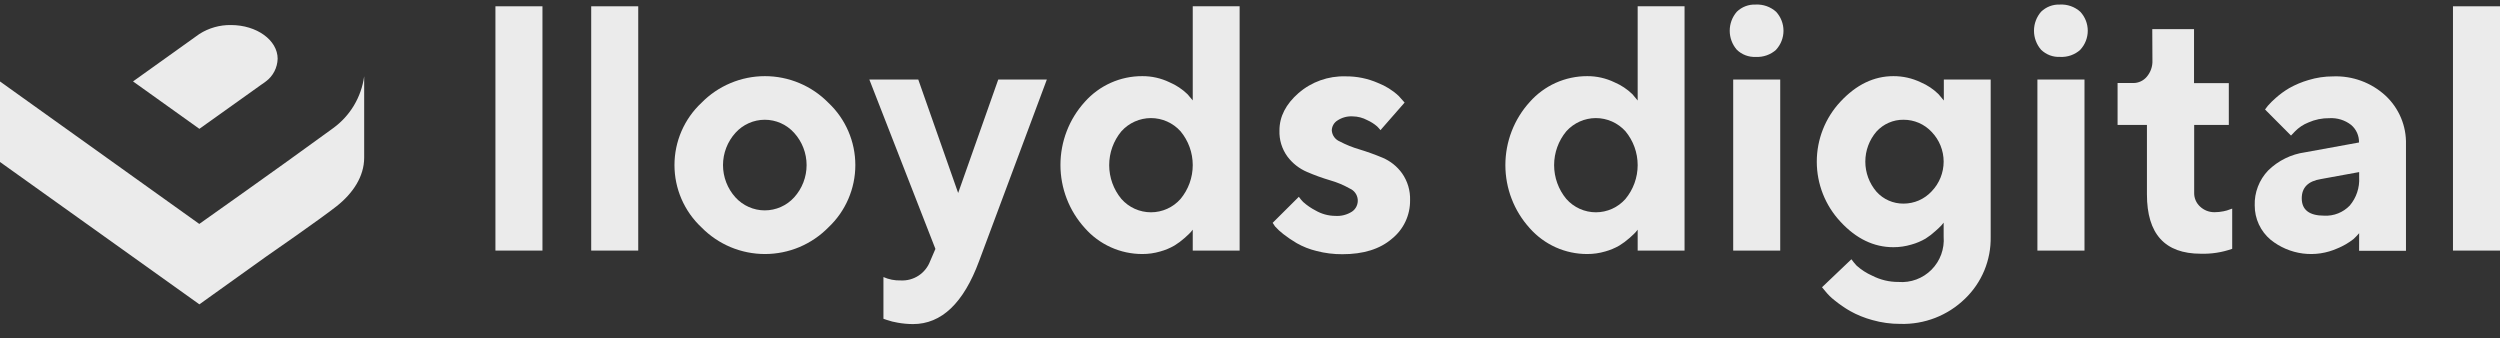
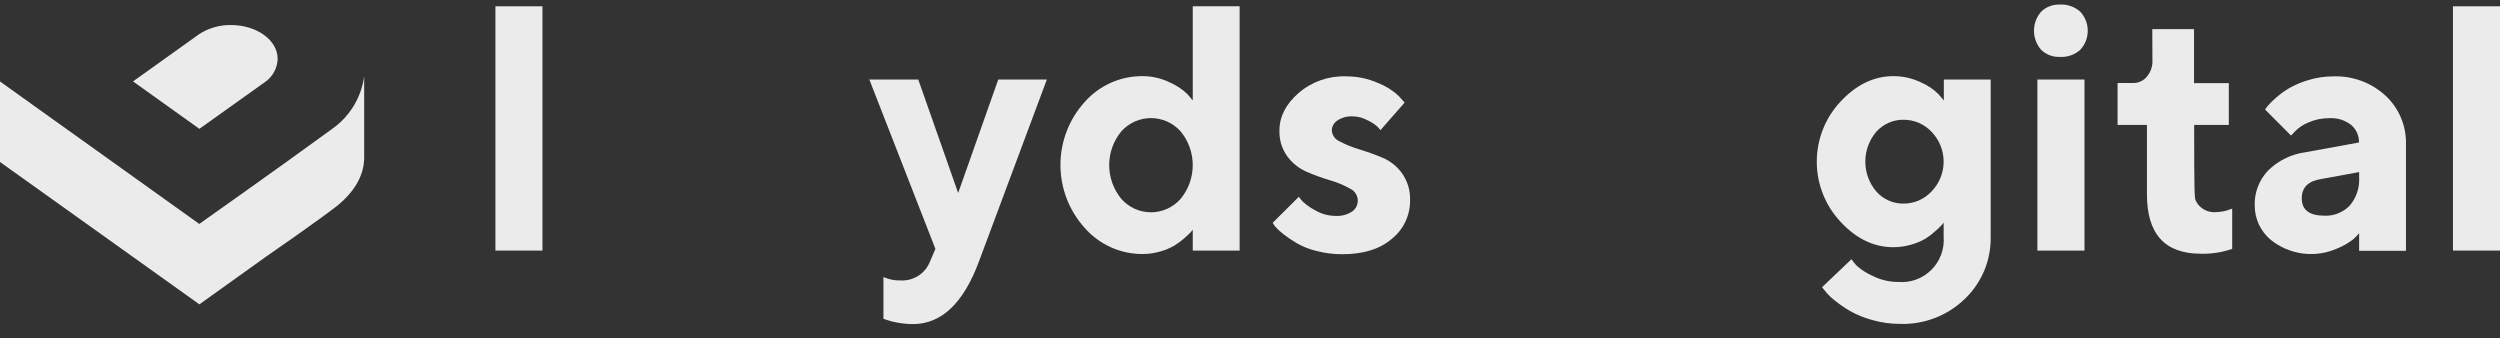
<svg xmlns="http://www.w3.org/2000/svg" width="133" height="18" viewBox="0 0 133 18" fill="none">
  <rect x="0" y="0" width="133" height="18" fill="#333333" stroke="none" />
  <path d="M28.859 13.331H26.357V0.335H28.859V13.331Z" fill="#EBEBEB" />
-   <path d="M33.954 13.331H31.452V0.335H33.954V13.331Z" fill="#EBEBEB" />
-   <path d="M44.072 12.096C43.631 12.545 43.105 12.902 42.526 13.146C41.946 13.389 41.324 13.514 40.695 13.514C40.067 13.514 39.444 13.389 38.865 13.146C38.285 12.902 37.759 12.545 37.318 12.096C36.865 11.672 36.504 11.159 36.256 10.589C36.009 10.019 35.882 9.404 35.882 8.783C35.882 8.161 36.009 7.546 36.256 6.976C36.504 6.406 36.865 5.893 37.318 5.47C37.759 5.02 38.285 4.663 38.865 4.42C39.444 4.176 40.067 4.051 40.695 4.051C41.324 4.051 41.946 4.176 42.526 4.42C43.105 4.663 43.631 5.02 44.072 5.47C44.524 5.894 44.884 6.407 45.13 6.977C45.377 7.547 45.504 8.162 45.504 8.783C45.504 9.404 45.377 10.018 45.13 10.588C44.884 11.158 44.524 11.671 44.072 12.096ZM39.125 10.5C39.323 10.718 39.565 10.892 39.834 11.011C40.102 11.13 40.393 11.192 40.687 11.192C40.981 11.192 41.272 11.13 41.541 11.011C41.81 10.892 42.051 10.718 42.249 10.5C42.675 10.03 42.911 9.418 42.911 8.784C42.911 8.149 42.675 7.538 42.249 7.068C42.052 6.849 41.811 6.673 41.542 6.553C41.273 6.433 40.982 6.371 40.687 6.371C40.393 6.371 40.102 6.433 39.833 6.553C39.563 6.673 39.322 6.849 39.125 7.068C38.7 7.538 38.464 8.149 38.464 8.784C38.464 9.418 38.7 10.03 39.125 10.5Z" fill="#EBEBEB" />
  <path d="M49.764 13.242L46.249 4.231H48.852L50.974 10.267L53.107 4.231H55.692L52.086 13.895C51.26 16.126 50.088 17.241 48.571 17.241C48.301 17.24 48.032 17.216 47.767 17.168C47.568 17.136 47.372 17.087 47.181 17.021L46.999 16.959V14.739C47.288 14.868 47.603 14.929 47.92 14.919C48.255 14.937 48.587 14.847 48.868 14.663C49.149 14.479 49.364 14.21 49.483 13.895L49.764 13.242Z" fill="#EBEBEB" />
  <path d="M62.22 4.378C62.574 4.529 62.898 4.744 63.175 5.012L63.454 5.342V0.335H65.948V13.331H63.454V12.219C63.43 12.252 63.391 12.299 63.342 12.357C63.292 12.414 63.18 12.519 63.016 12.665C62.849 12.814 62.669 12.948 62.477 13.065C62.242 13.2 61.99 13.306 61.727 13.378C61.416 13.47 61.094 13.515 60.769 13.514C60.191 13.514 59.62 13.392 59.093 13.153C58.566 12.915 58.095 12.567 57.713 12.132C56.878 11.214 56.416 10.017 56.416 8.775C56.416 7.533 56.878 6.335 57.713 5.417C58.097 4.985 58.568 4.64 59.096 4.404C59.623 4.169 60.195 4.048 60.772 4.051C61.273 4.048 61.768 4.16 62.22 4.378ZM62.803 10.586C63.224 10.08 63.454 9.443 63.454 8.784C63.454 8.125 63.224 7.488 62.803 6.982C62.604 6.762 62.362 6.586 62.091 6.465C61.82 6.345 61.528 6.282 61.231 6.282C60.935 6.282 60.643 6.345 60.372 6.465C60.101 6.586 59.859 6.762 59.66 6.982C59.239 7.488 59.009 8.125 59.009 8.784C59.009 9.443 59.239 10.08 59.66 10.586C59.857 10.809 60.099 10.987 60.37 11.109C60.641 11.231 60.935 11.294 61.231 11.294C61.528 11.294 61.822 11.231 62.093 11.109C62.364 10.987 62.606 10.809 62.803 10.586Z" fill="#EBEBEB" />
  <path d="M73.441 6.924C73.386 6.855 73.327 6.788 73.264 6.726C73.108 6.59 72.932 6.479 72.743 6.394C72.503 6.264 72.235 6.194 71.962 6.191C71.674 6.174 71.388 6.252 71.147 6.413C71.059 6.468 70.986 6.545 70.934 6.636C70.882 6.728 70.853 6.83 70.851 6.935C70.859 7.063 70.903 7.187 70.978 7.291C71.054 7.395 71.156 7.477 71.275 7.525C71.607 7.7 71.956 7.841 72.317 7.946C72.735 8.073 73.147 8.221 73.551 8.39C73.968 8.566 74.328 8.854 74.592 9.223C74.884 9.64 75.033 10.142 75.016 10.652C75.021 11.044 74.937 11.432 74.77 11.787C74.603 12.142 74.358 12.454 74.053 12.699C73.413 13.251 72.532 13.526 71.41 13.524C70.948 13.527 70.486 13.469 70.038 13.352C69.668 13.263 69.312 13.123 68.981 12.934C68.734 12.789 68.497 12.627 68.27 12.451C68.112 12.33 67.966 12.194 67.833 12.046L67.705 11.855L69.098 10.469C69.167 10.567 69.244 10.66 69.328 10.745C69.529 10.925 69.752 11.077 69.991 11.2C70.308 11.384 70.667 11.482 71.033 11.485C71.349 11.508 71.665 11.427 71.931 11.255C72.034 11.184 72.117 11.086 72.169 10.972C72.222 10.857 72.243 10.731 72.231 10.606C72.218 10.481 72.173 10.361 72.098 10.26C72.024 10.159 71.924 10.079 71.809 10.03C71.48 9.844 71.13 9.697 70.767 9.594C70.347 9.47 69.935 9.321 69.533 9.147C69.12 8.971 68.761 8.689 68.492 8.33C68.197 7.926 68.048 7.435 68.067 6.935C68.067 6.204 68.406 5.542 69.083 4.95C69.775 4.352 70.666 4.035 71.58 4.062C72.175 4.055 72.765 4.175 73.311 4.414C73.718 4.572 74.091 4.806 74.41 5.104L74.725 5.457L73.441 6.924Z" fill="#EBEBEB" />
-   <path d="M85.889 4.378C86.244 4.529 86.568 4.744 86.845 5.012L87.124 5.347V0.335H89.618V13.331H87.124V12.219C87.1 12.252 87.061 12.299 87.012 12.357C86.962 12.414 86.85 12.519 86.686 12.665C86.519 12.814 86.338 12.948 86.147 13.065C85.911 13.2 85.659 13.306 85.397 13.378C85.086 13.47 84.763 13.515 84.439 13.514C83.862 13.515 83.29 13.394 82.763 13.157C82.237 12.92 81.766 12.573 81.382 12.14C80.548 11.222 80.086 10.025 80.086 8.783C80.086 7.54 80.548 6.343 81.382 5.425C81.766 4.992 82.237 4.645 82.763 4.408C83.29 4.172 83.862 4.05 84.439 4.051C84.941 4.048 85.437 4.16 85.889 4.378ZM86.473 10.586C86.893 10.08 87.124 9.443 87.124 8.784C87.124 8.125 86.893 7.488 86.473 6.982C86.274 6.762 86.031 6.586 85.761 6.465C85.49 6.345 85.197 6.282 84.901 6.282C84.605 6.282 84.312 6.345 84.042 6.465C83.771 6.586 83.529 6.762 83.33 6.982C82.909 7.488 82.679 8.125 82.679 8.784C82.679 9.443 82.909 10.08 83.33 10.586C83.527 10.809 83.769 10.987 84.04 11.109C84.311 11.231 84.604 11.294 84.901 11.294C85.198 11.294 85.492 11.231 85.763 11.109C86.034 10.987 86.275 10.809 86.473 10.586Z" fill="#EBEBEB" />
-   <path d="M94.492 2.646C94.194 2.912 93.804 3.049 93.406 3.028C93.221 3.037 93.036 3.007 92.863 2.942C92.689 2.876 92.531 2.776 92.398 2.646C92.155 2.366 92.021 2.007 92.021 1.635C92.021 1.264 92.155 0.905 92.398 0.625C92.531 0.496 92.688 0.396 92.861 0.33C93.033 0.265 93.217 0.235 93.401 0.243C93.799 0.222 94.189 0.359 94.487 0.625C94.741 0.9 94.882 1.261 94.882 1.635C94.882 2.01 94.741 2.371 94.487 2.646H94.492ZM94.708 13.331H92.206V4.232H94.708V13.331Z" fill="#EBEBEB" />
  <path d="M103.402 11.845C103.366 11.894 103.328 11.941 103.287 11.986C103.184 12.094 103.075 12.197 102.962 12.294C102.8 12.443 102.626 12.577 102.441 12.694C102.205 12.831 101.953 12.937 101.691 13.01C101.378 13.104 101.054 13.152 100.728 13.151C99.686 13.151 98.748 12.699 97.913 11.795C97.103 10.93 96.653 9.788 96.653 8.601C96.653 7.414 97.103 6.272 97.913 5.407C98.755 4.503 99.693 4.051 100.728 4.051C101.231 4.049 101.729 4.16 102.183 4.378C102.536 4.527 102.858 4.742 103.131 5.012L103.412 5.347V4.232H105.904V12.589C105.917 13.205 105.802 13.817 105.567 14.386C105.331 14.954 104.981 15.468 104.537 15.893C104.082 16.336 103.543 16.682 102.952 16.912C102.361 17.141 101.731 17.25 101.097 17.231C100.594 17.233 100.093 17.164 99.608 17.027C99.195 16.915 98.797 16.754 98.423 16.546C98.135 16.379 97.86 16.189 97.601 15.979C97.416 15.836 97.249 15.671 97.103 15.489L96.931 15.282L98.494 13.793C98.58 13.911 98.672 14.023 98.77 14.13C99.019 14.352 99.301 14.534 99.605 14.668C100.037 14.889 100.514 15.003 100.998 15C101.32 15.026 101.644 14.981 101.947 14.869C102.25 14.757 102.526 14.58 102.754 14.351C102.983 14.121 103.159 13.845 103.271 13.541C103.382 13.237 103.427 12.912 103.402 12.589V11.845ZM99.827 10.197C100.008 10.4 100.231 10.562 100.481 10.671C100.73 10.781 101 10.835 101.272 10.832C101.552 10.832 101.829 10.774 102.086 10.662C102.343 10.549 102.573 10.385 102.764 10.179C103.173 9.755 103.402 9.188 103.402 8.598C103.402 8.009 103.173 7.442 102.764 7.018C102.573 6.813 102.342 6.65 102.085 6.538C101.828 6.427 101.552 6.37 101.272 6.371C101 6.367 100.731 6.421 100.482 6.53C100.233 6.638 100.01 6.799 99.827 7C99.445 7.445 99.235 8.012 99.235 8.598C99.235 9.185 99.445 9.752 99.827 10.197Z" fill="#EBEBEB" />
  <path d="M110.676 2.646C110.53 2.778 110.358 2.879 110.172 2.945C109.987 3.01 109.79 3.038 109.593 3.027C109.408 3.036 109.223 3.007 109.05 2.942C108.877 2.876 108.719 2.775 108.585 2.646C108.342 2.366 108.208 2.007 108.208 1.635C108.208 1.264 108.342 0.905 108.585 0.625C108.718 0.496 108.875 0.396 109.047 0.33C109.22 0.265 109.404 0.235 109.588 0.243C109.785 0.232 109.981 0.26 110.167 0.326C110.353 0.391 110.524 0.493 110.671 0.625C110.927 0.899 111.069 1.26 111.069 1.635C111.069 2.011 110.927 2.372 110.671 2.646H110.676ZM110.895 13.331H108.39V4.231H110.895V13.331Z" fill="#EBEBEB" />
-   <path d="M114.501 1.549H116.722V4.422H118.573V6.648H116.73V10.262C116.728 10.399 116.754 10.534 116.808 10.659C116.862 10.784 116.942 10.896 117.042 10.988C117.253 11.188 117.534 11.295 117.823 11.289C117.982 11.288 118.141 11.272 118.297 11.239C118.417 11.216 118.534 11.181 118.646 11.135L118.753 11.098V13.237C118.216 13.427 117.65 13.515 117.081 13.498C115.172 13.498 114.217 12.447 114.217 10.343V6.648H112.655V4.417H113.488C113.625 4.418 113.761 4.388 113.886 4.33C114.01 4.273 114.121 4.188 114.209 4.083C114.415 3.841 114.523 3.531 114.509 3.213L114.501 1.549Z" fill="#EBEBEB" />
+   <path d="M114.501 1.549H116.722V4.422H118.573V6.648H116.73C116.728 10.399 116.754 10.534 116.808 10.659C116.862 10.784 116.942 10.896 117.042 10.988C117.253 11.188 117.534 11.295 117.823 11.289C117.982 11.288 118.141 11.272 118.297 11.239C118.417 11.216 118.534 11.181 118.646 11.135L118.753 11.098V13.237C118.216 13.427 117.65 13.515 117.081 13.498C115.172 13.498 114.217 12.447 114.217 10.343V6.648H112.655V4.417H113.488C113.625 4.418 113.761 4.388 113.886 4.33C114.01 4.273 114.121 4.188 114.209 4.083C114.415 3.841 114.523 3.531 114.509 3.213L114.501 1.549Z" fill="#EBEBEB" />
  <path d="M125.507 12.406C125.412 12.516 125.311 12.621 125.205 12.72C124.946 12.922 124.662 13.087 124.359 13.211C123.781 13.471 123.143 13.567 122.515 13.487C121.887 13.406 121.293 13.154 120.799 12.756C120.533 12.533 120.318 12.254 120.171 11.937C120.025 11.621 119.949 11.277 119.951 10.928C119.94 10.587 119.998 10.246 120.121 9.928C120.243 9.609 120.428 9.318 120.664 9.071C121.2 8.544 121.891 8.204 122.635 8.102L125.499 7.58C125.503 7.403 125.468 7.228 125.396 7.066C125.324 6.905 125.217 6.762 125.082 6.647C124.753 6.39 124.341 6.262 123.924 6.287C123.538 6.282 123.157 6.36 122.804 6.517C122.536 6.623 122.293 6.785 122.091 6.992L121.882 7.212L120.5 5.825L120.648 5.629C120.78 5.479 120.922 5.339 121.073 5.208C121.294 5.011 121.535 4.836 121.791 4.686C122.114 4.505 122.457 4.361 122.812 4.258C123.234 4.129 123.673 4.064 124.114 4.064C125.147 4.022 126.154 4.392 126.915 5.093C127.268 5.423 127.547 5.825 127.734 6.271C127.921 6.717 128.011 7.198 127.998 7.682V13.344H125.504L125.507 12.406ZM125.007 10.936C125.36 10.519 125.539 9.981 125.507 9.434V9.155L123.473 9.526C122.794 9.635 122.453 9.975 122.453 10.55C122.453 11.166 122.854 11.474 123.656 11.474C123.906 11.486 124.156 11.444 124.389 11.351C124.622 11.258 124.833 11.117 125.007 10.936Z" fill="#EBEBEB" />
  <path d="M133 13.331H130.498V0.335H133V13.331Z" fill="#EBEBEB" />
  <path d="M19.374 4.057C19.374 4.057 19.374 7.144 19.374 8.39C19.374 9.39 18.775 10.286 17.905 10.973C17.036 11.66 14.138 13.665 14.138 13.665L10.607 16.191L0 8.617V4.333L1.195 5.188L10.602 11.913C10.602 11.913 15.002 8.805 17.179 7.212C17.179 7.212 17.596 6.914 17.731 6.812C18.176 6.488 18.552 6.077 18.834 5.603C19.116 5.13 19.3 4.604 19.374 4.057Z" fill="#EBEBEB" />
  <path d="M14.138 4.336C14.138 4.336 13.987 4.454 13.903 4.503L10.607 6.854L7.077 4.331L10.607 1.808C11.109 1.488 11.693 1.323 12.287 1.332C13.659 1.332 14.771 2.137 14.771 3.127C14.764 3.363 14.704 3.596 14.594 3.805C14.485 4.015 14.329 4.197 14.138 4.336Z" fill="#EBEBEB" />
</svg>